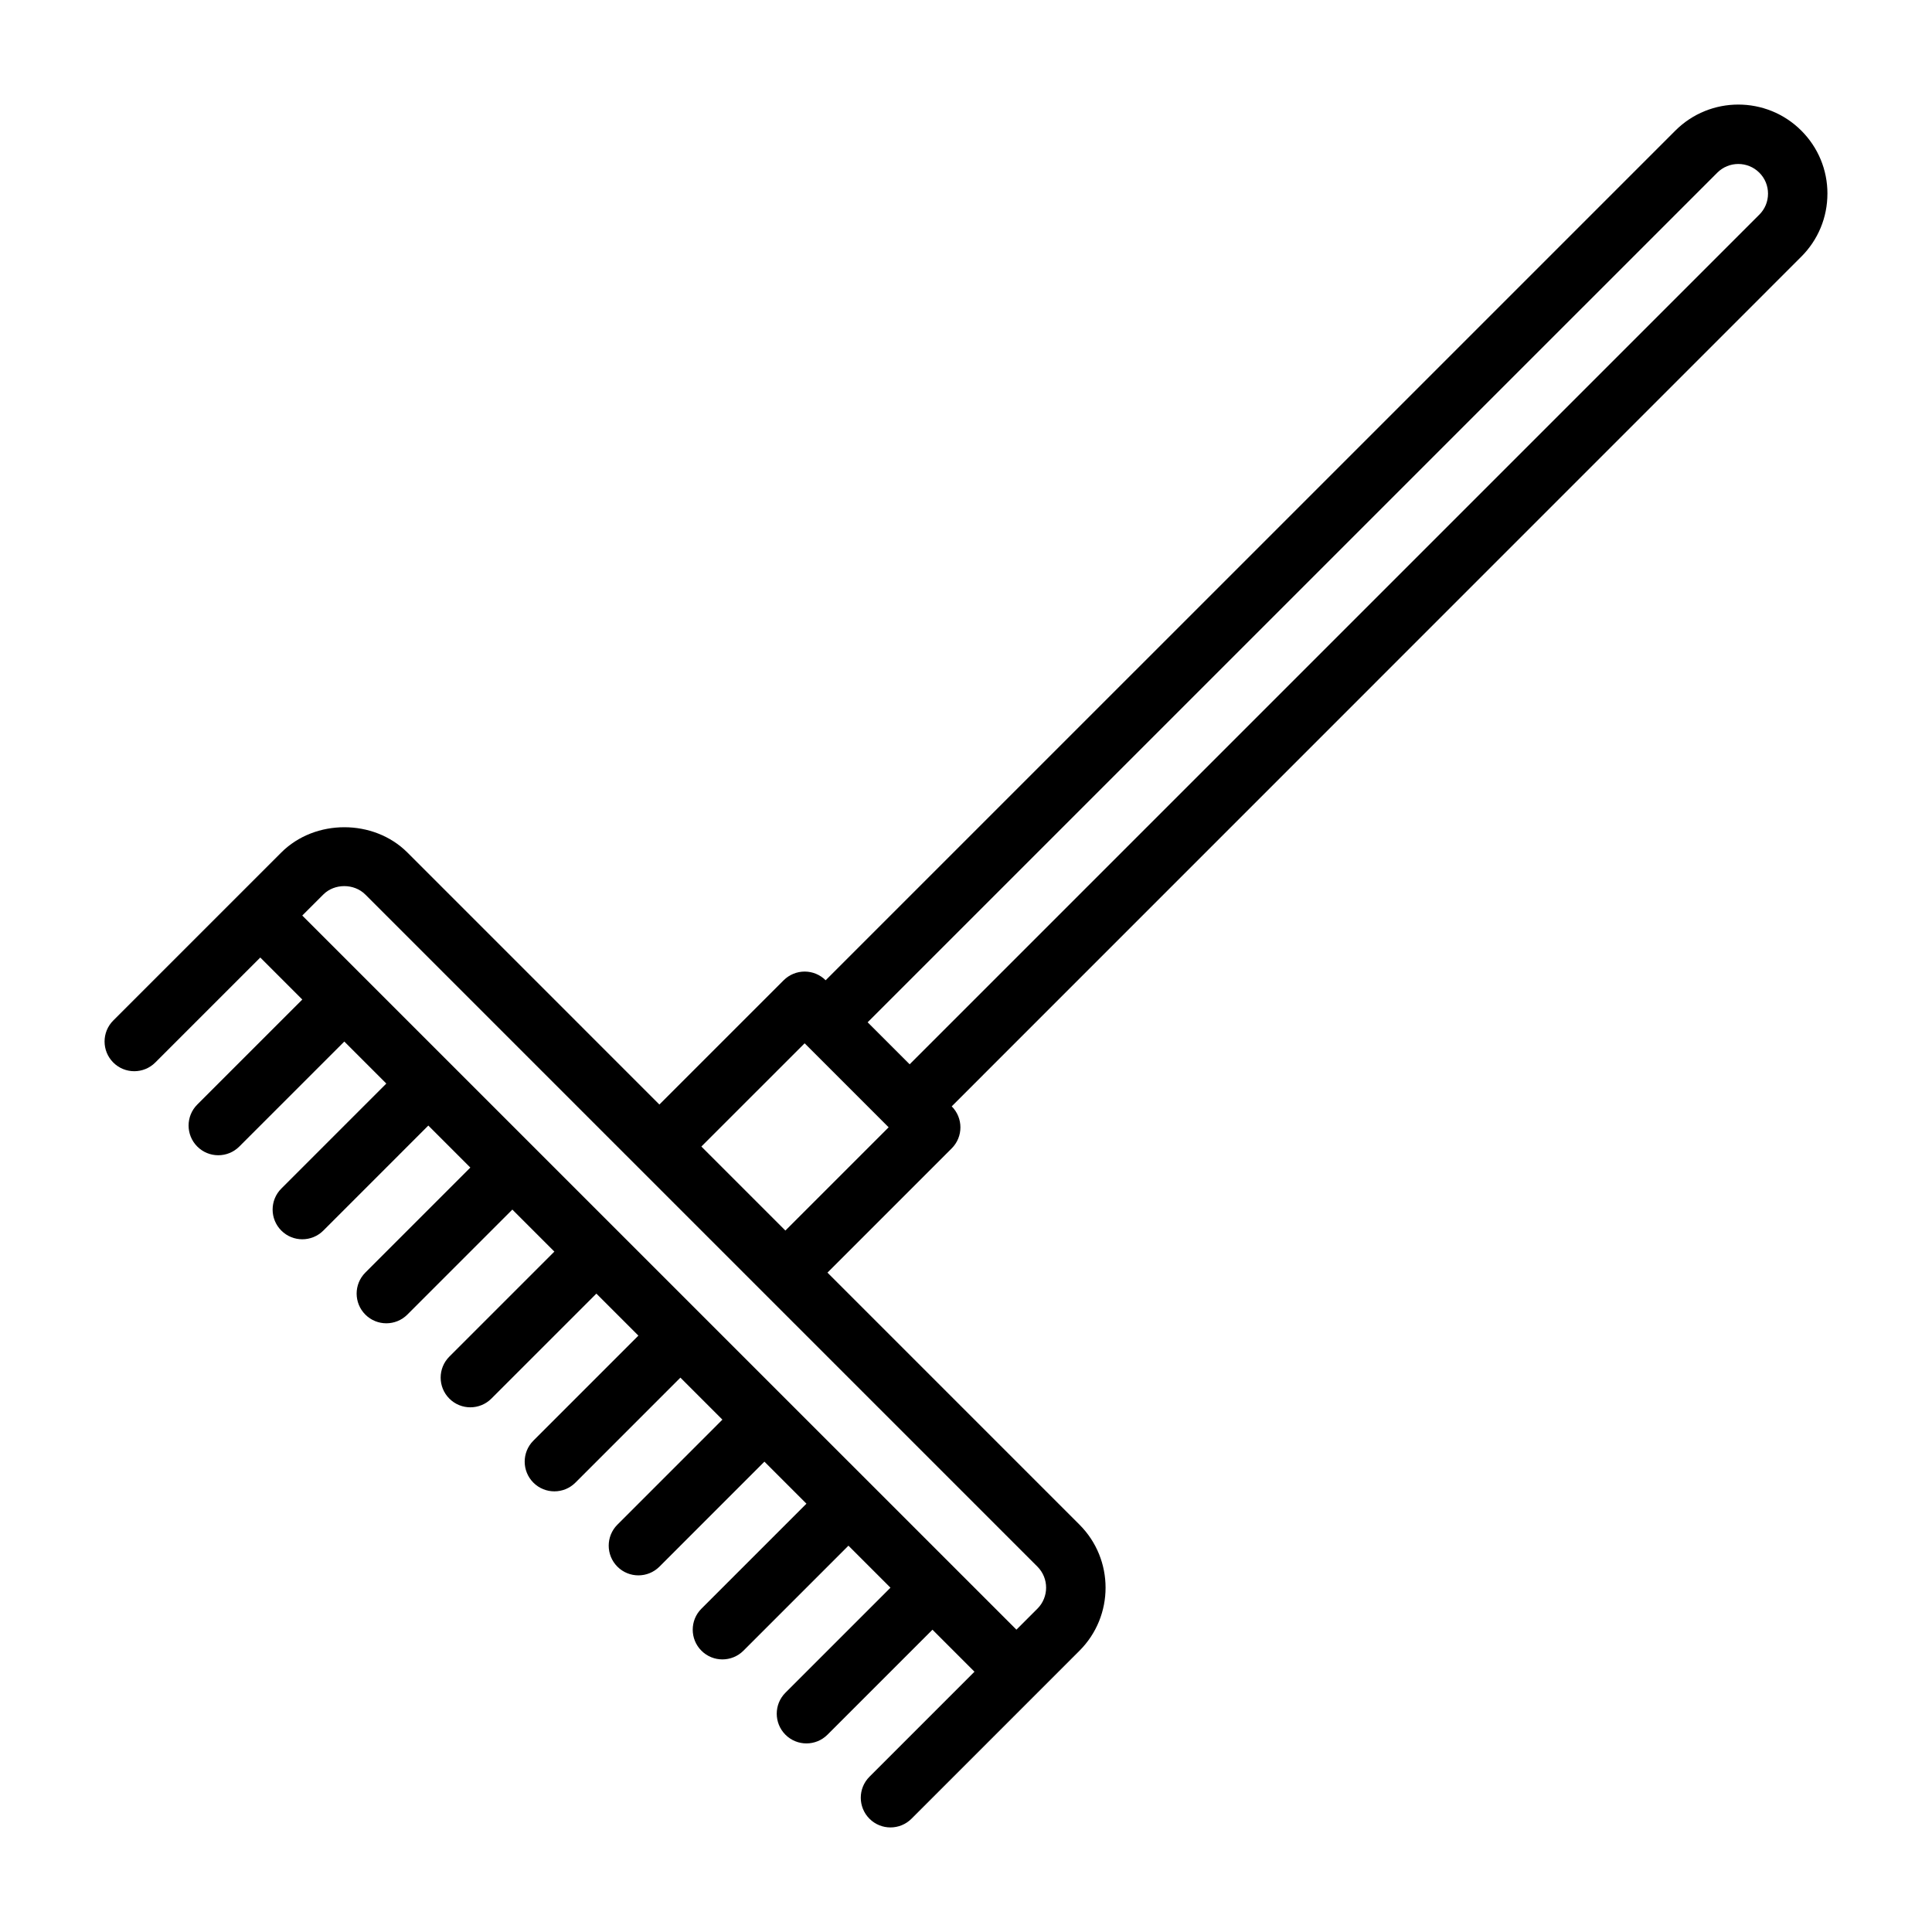
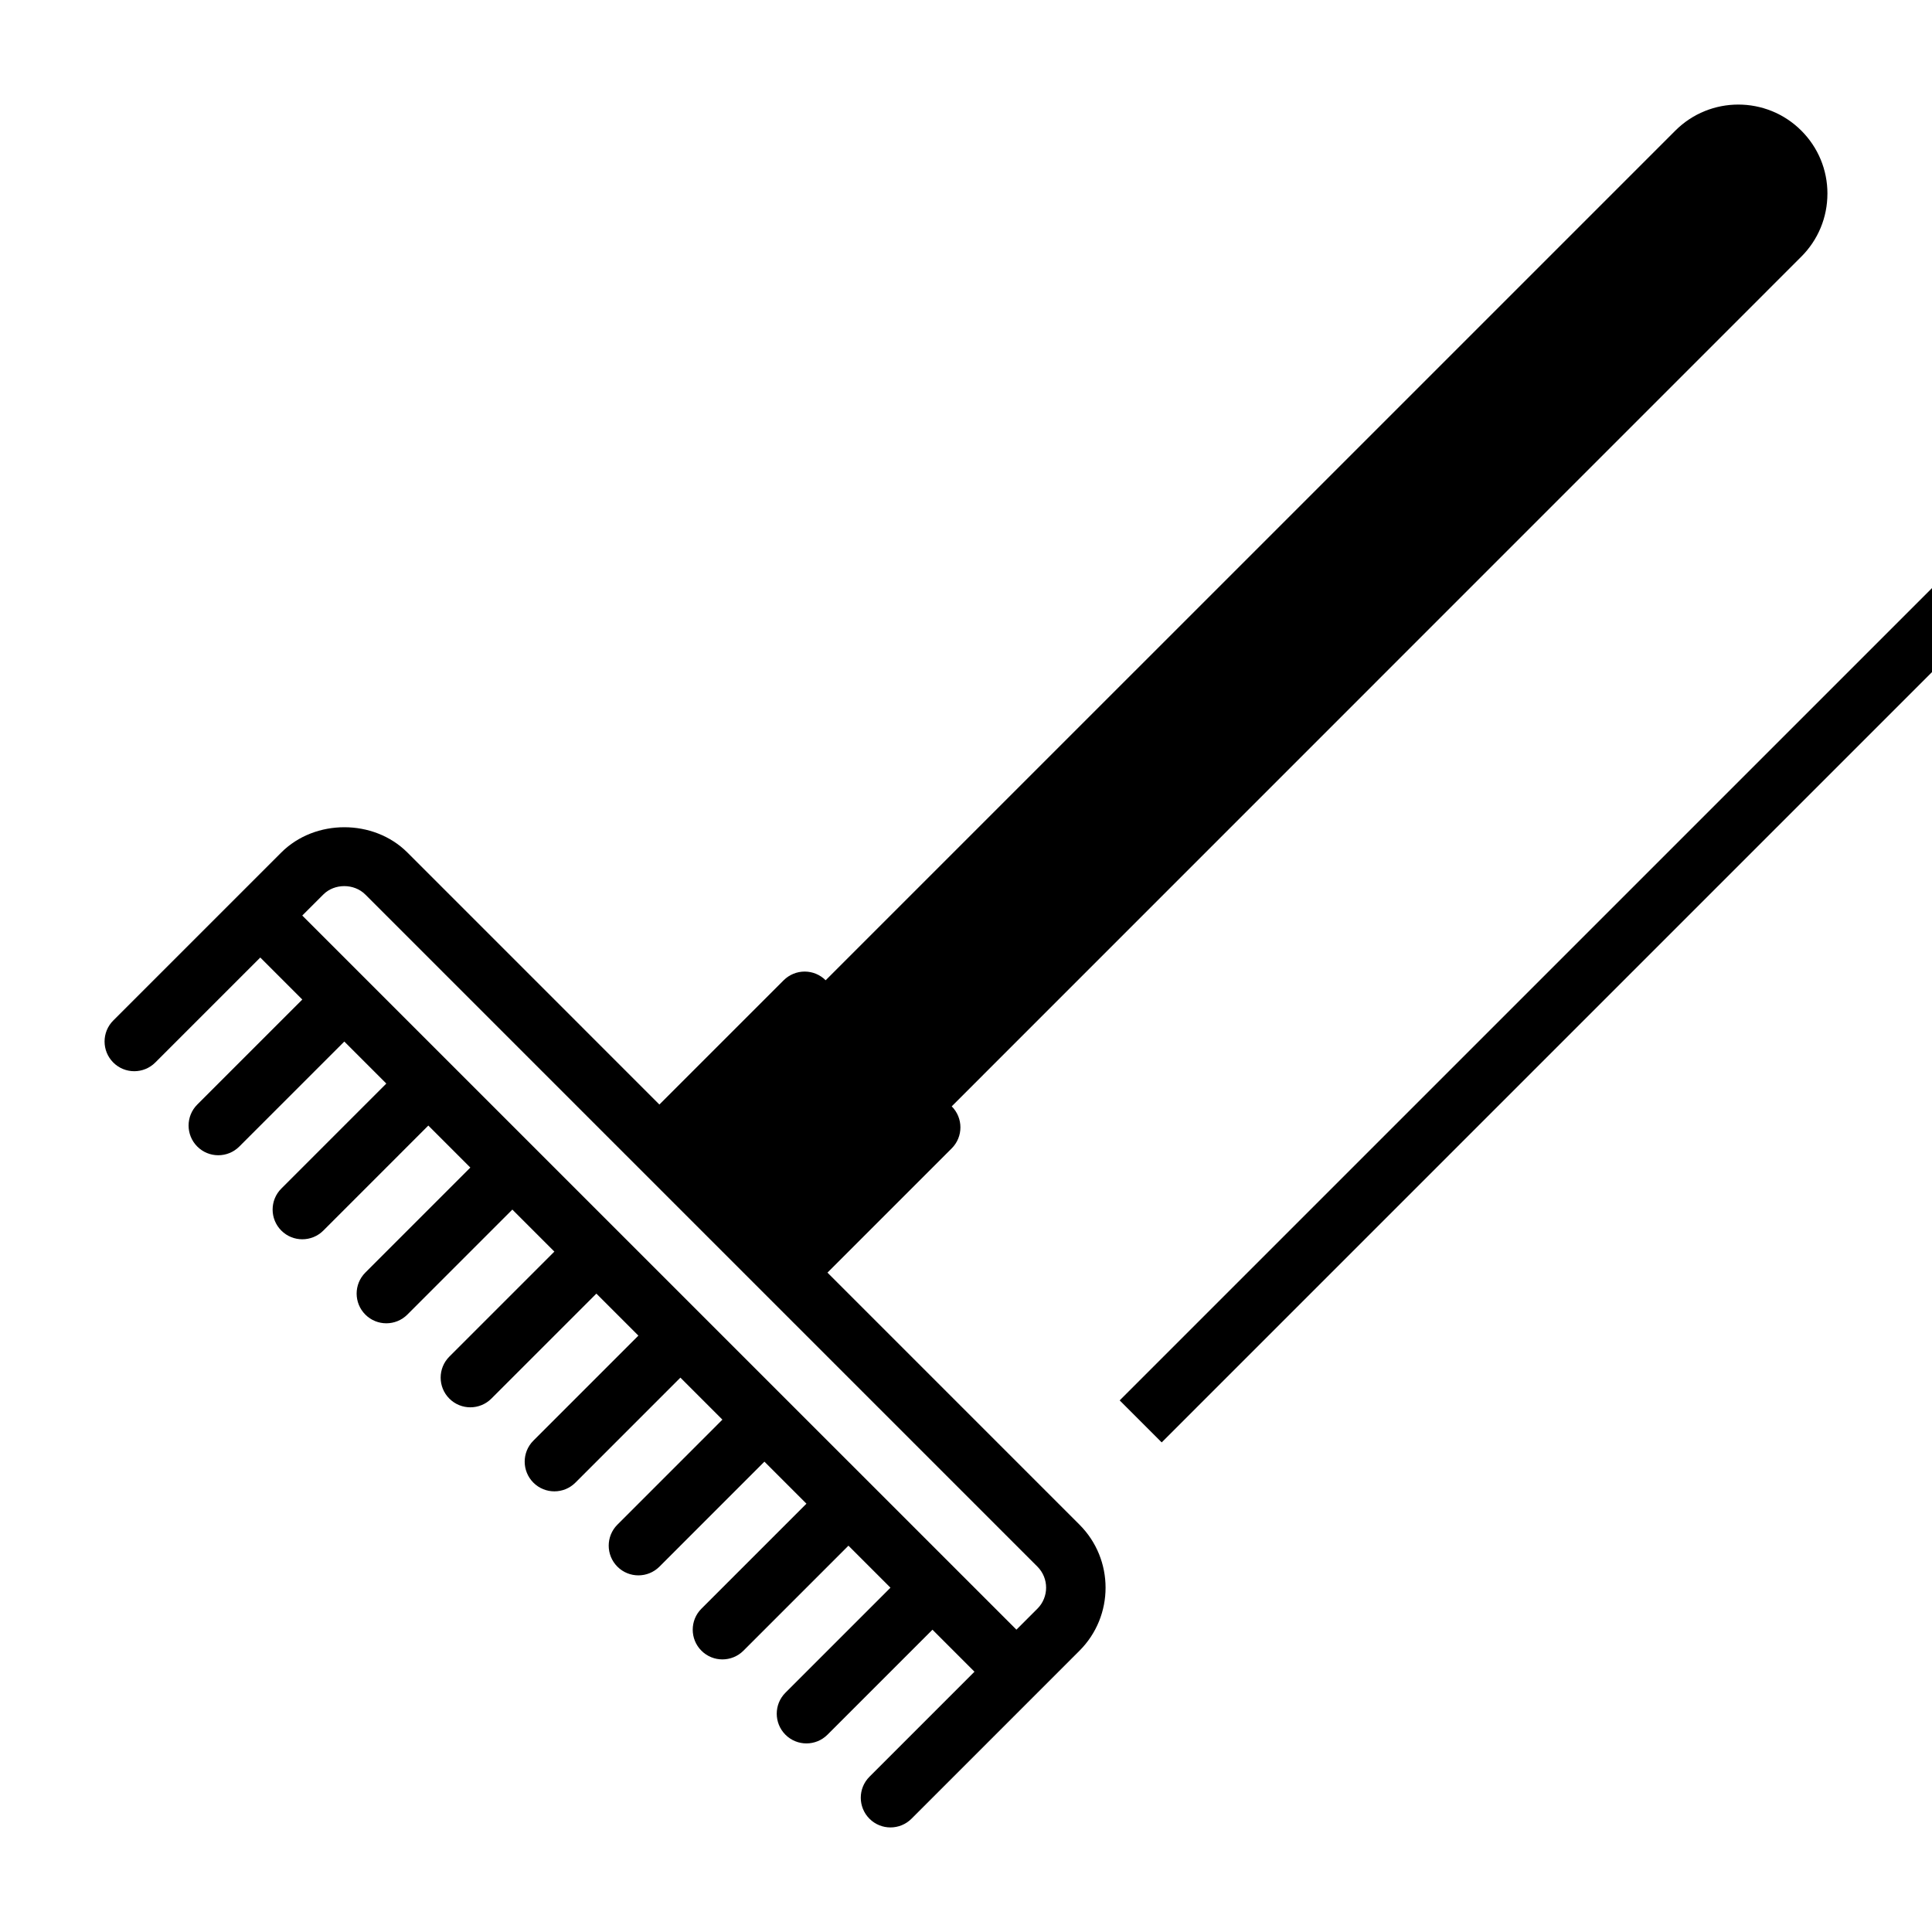
<svg xmlns="http://www.w3.org/2000/svg" fill="#000000" width="800px" height="800px" version="1.1" viewBox="144 144 512 512">
-   <path d="m628.29 195.32c0-6.309-2.461-12.238-6.918-16.699-9.211-9.211-24.184-9.211-33.395 0l-225.17 225.16c-1.477-1.477-3.473-2.305-5.562-2.305s-4.09 0.832-5.566 2.305l-32.934 32.93-66.797-66.801c-8.918-8.914-24.477-8.91-33.395 0.004l-44.535 44.531c-3.074 3.074-3.074 8.055 0 11.133 1.539 1.539 3.551 2.305 5.566 2.305 2.012 0 4.027-0.77 5.566-2.305l27.828-27.828 11.137 11.137-27.832 27.828c-3.074 3.074-3.074 8.055 0 11.133 1.539 1.539 3.551 2.305 5.566 2.305 2.012 0 4.027-0.77 5.566-2.305l27.832-27.828 11.133 11.133-27.828 27.832c-3.074 3.074-3.074 8.055 0 11.133 1.539 1.539 3.551 2.305 5.566 2.305 2.012 0 4.027-0.77 5.566-2.305l27.828-27.832 11.133 11.133-27.828 27.832c-3.074 3.074-3.074 8.055 0 11.133 1.539 1.539 3.551 2.305 5.566 2.305 2.012 0 4.027-0.77 5.566-2.305l27.828-27.832 11.137 11.137-27.832 27.828c-3.074 3.074-3.074 8.055 0 11.133 1.539 1.539 3.551 2.305 5.566 2.305 2.012 0 4.027-0.77 5.566-2.305l27.832-27.828 11.133 11.133-27.828 27.832c-3.074 3.074-3.074 8.055 0 11.133 1.539 1.539 3.551 2.305 5.566 2.305 2.012 0 4.027-0.77 5.566-2.305l27.828-27.832 11.133 11.133-27.828 27.832c-3.074 3.074-3.074 8.055 0 11.133 1.539 1.539 3.551 2.305 5.566 2.305 2.012 0 4.027-0.77 5.566-2.305l27.828-27.832 11.137 11.137-27.832 27.832c-3.074 3.074-3.074 8.055 0 11.133 1.539 1.539 3.551 2.305 5.566 2.305 2.012 0 4.027-0.77 5.566-2.305l27.832-27.832 11.133 11.133-27.832 27.832c-3.074 3.074-3.074 8.055 0 11.133 1.539 1.539 3.551 2.305 5.566 2.305 2.012 0 4.027-0.77 5.566-2.305l27.832-27.832 11.133 11.133-27.828 27.832c-3.074 3.074-3.074 8.055 0 11.133 1.539 1.539 3.551 2.305 5.566 2.305 2.012 0 4.027-0.77 5.566-2.305l44.527-44.531c9.211-9.207 9.211-24.191 0-33.398l-66.793-66.797 32.93-32.93c3.074-3.074 3.074-8.055 0-11.133l225.15-225.18c4.457-4.461 6.918-10.395 6.918-16.703zm-209.36 374.99-5.566 5.566-189.26-189.25 5.574-5.57c2.961-2.973 8.156-2.973 11.133 0l178.12 178.12c3.066 3.07 3.066 8.062 0 11.137zm-66.793-100.2-22.266-22.266 27.367-27.363 22.262 22.266-27.367 27.363zm258.1-269.23-225.17 225.17-11.133-11.133 225.17-225.16c3.074-3.066 8.055-3.07 11.133 0.004 1.492 1.484 2.305 3.461 2.305 5.562s-0.816 4.078-2.305 5.566z" />
+   <path d="m628.29 195.32c0-6.309-2.461-12.238-6.918-16.699-9.211-9.211-24.184-9.211-33.395 0l-225.17 225.16c-1.477-1.477-3.473-2.305-5.562-2.305s-4.09 0.832-5.566 2.305l-32.934 32.93-66.797-66.801c-8.918-8.914-24.477-8.91-33.395 0.004l-44.535 44.531c-3.074 3.074-3.074 8.055 0 11.133 1.539 1.539 3.551 2.305 5.566 2.305 2.012 0 4.027-0.77 5.566-2.305l27.828-27.828 11.137 11.137-27.832 27.828c-3.074 3.074-3.074 8.055 0 11.133 1.539 1.539 3.551 2.305 5.566 2.305 2.012 0 4.027-0.77 5.566-2.305l27.832-27.828 11.133 11.133-27.828 27.832c-3.074 3.074-3.074 8.055 0 11.133 1.539 1.539 3.551 2.305 5.566 2.305 2.012 0 4.027-0.77 5.566-2.305l27.828-27.832 11.133 11.133-27.828 27.832c-3.074 3.074-3.074 8.055 0 11.133 1.539 1.539 3.551 2.305 5.566 2.305 2.012 0 4.027-0.77 5.566-2.305l27.828-27.832 11.137 11.137-27.832 27.828c-3.074 3.074-3.074 8.055 0 11.133 1.539 1.539 3.551 2.305 5.566 2.305 2.012 0 4.027-0.77 5.566-2.305l27.832-27.828 11.133 11.133-27.828 27.832c-3.074 3.074-3.074 8.055 0 11.133 1.539 1.539 3.551 2.305 5.566 2.305 2.012 0 4.027-0.77 5.566-2.305l27.828-27.832 11.133 11.133-27.828 27.832c-3.074 3.074-3.074 8.055 0 11.133 1.539 1.539 3.551 2.305 5.566 2.305 2.012 0 4.027-0.77 5.566-2.305l27.828-27.832 11.137 11.137-27.832 27.832c-3.074 3.074-3.074 8.055 0 11.133 1.539 1.539 3.551 2.305 5.566 2.305 2.012 0 4.027-0.77 5.566-2.305l27.832-27.832 11.133 11.133-27.832 27.832c-3.074 3.074-3.074 8.055 0 11.133 1.539 1.539 3.551 2.305 5.566 2.305 2.012 0 4.027-0.77 5.566-2.305l27.832-27.832 11.133 11.133-27.828 27.832c-3.074 3.074-3.074 8.055 0 11.133 1.539 1.539 3.551 2.305 5.566 2.305 2.012 0 4.027-0.77 5.566-2.305l44.527-44.531c9.211-9.207 9.211-24.191 0-33.398l-66.793-66.797 32.93-32.93c3.074-3.074 3.074-8.055 0-11.133l225.15-225.18c4.457-4.461 6.918-10.395 6.918-16.703zm-209.36 374.99-5.566 5.566-189.26-189.25 5.574-5.57c2.961-2.973 8.156-2.973 11.133 0l178.12 178.12c3.066 3.07 3.066 8.062 0 11.137zzm258.1-269.23-225.17 225.17-11.133-11.133 225.17-225.16c3.074-3.066 8.055-3.07 11.133 0.004 1.492 1.484 2.305 3.461 2.305 5.562s-0.816 4.078-2.305 5.566z" />
</svg>